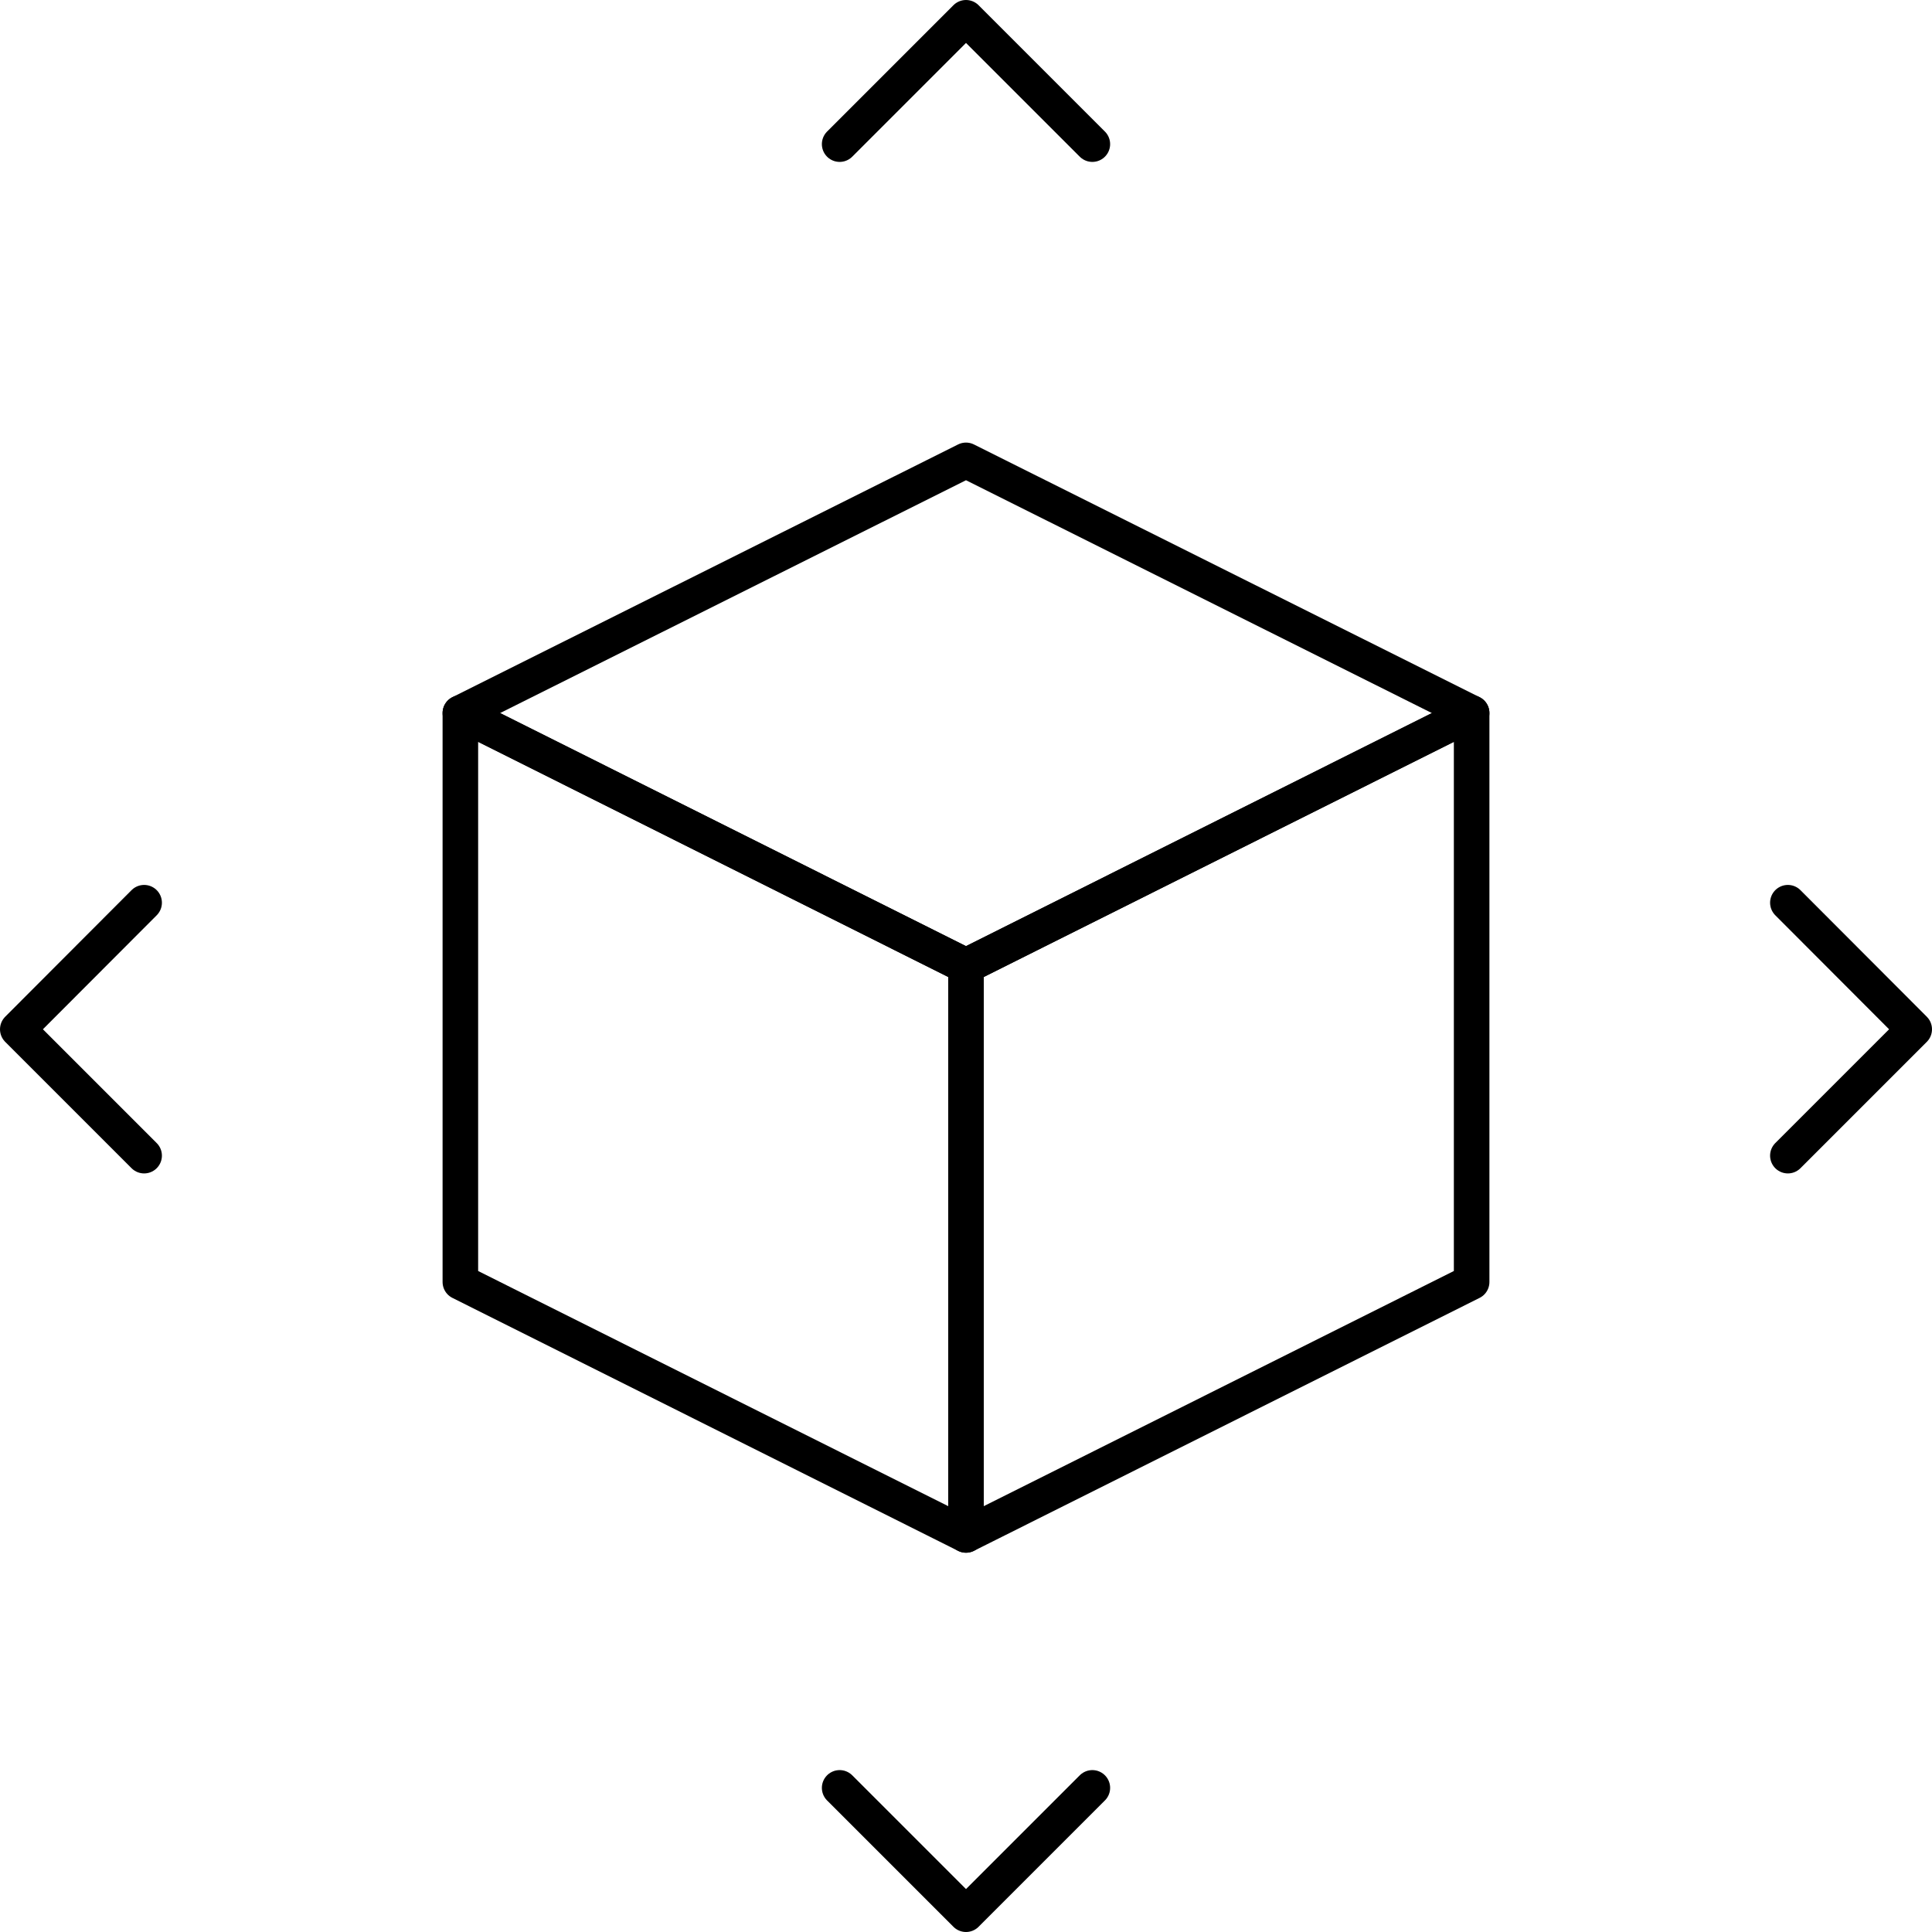
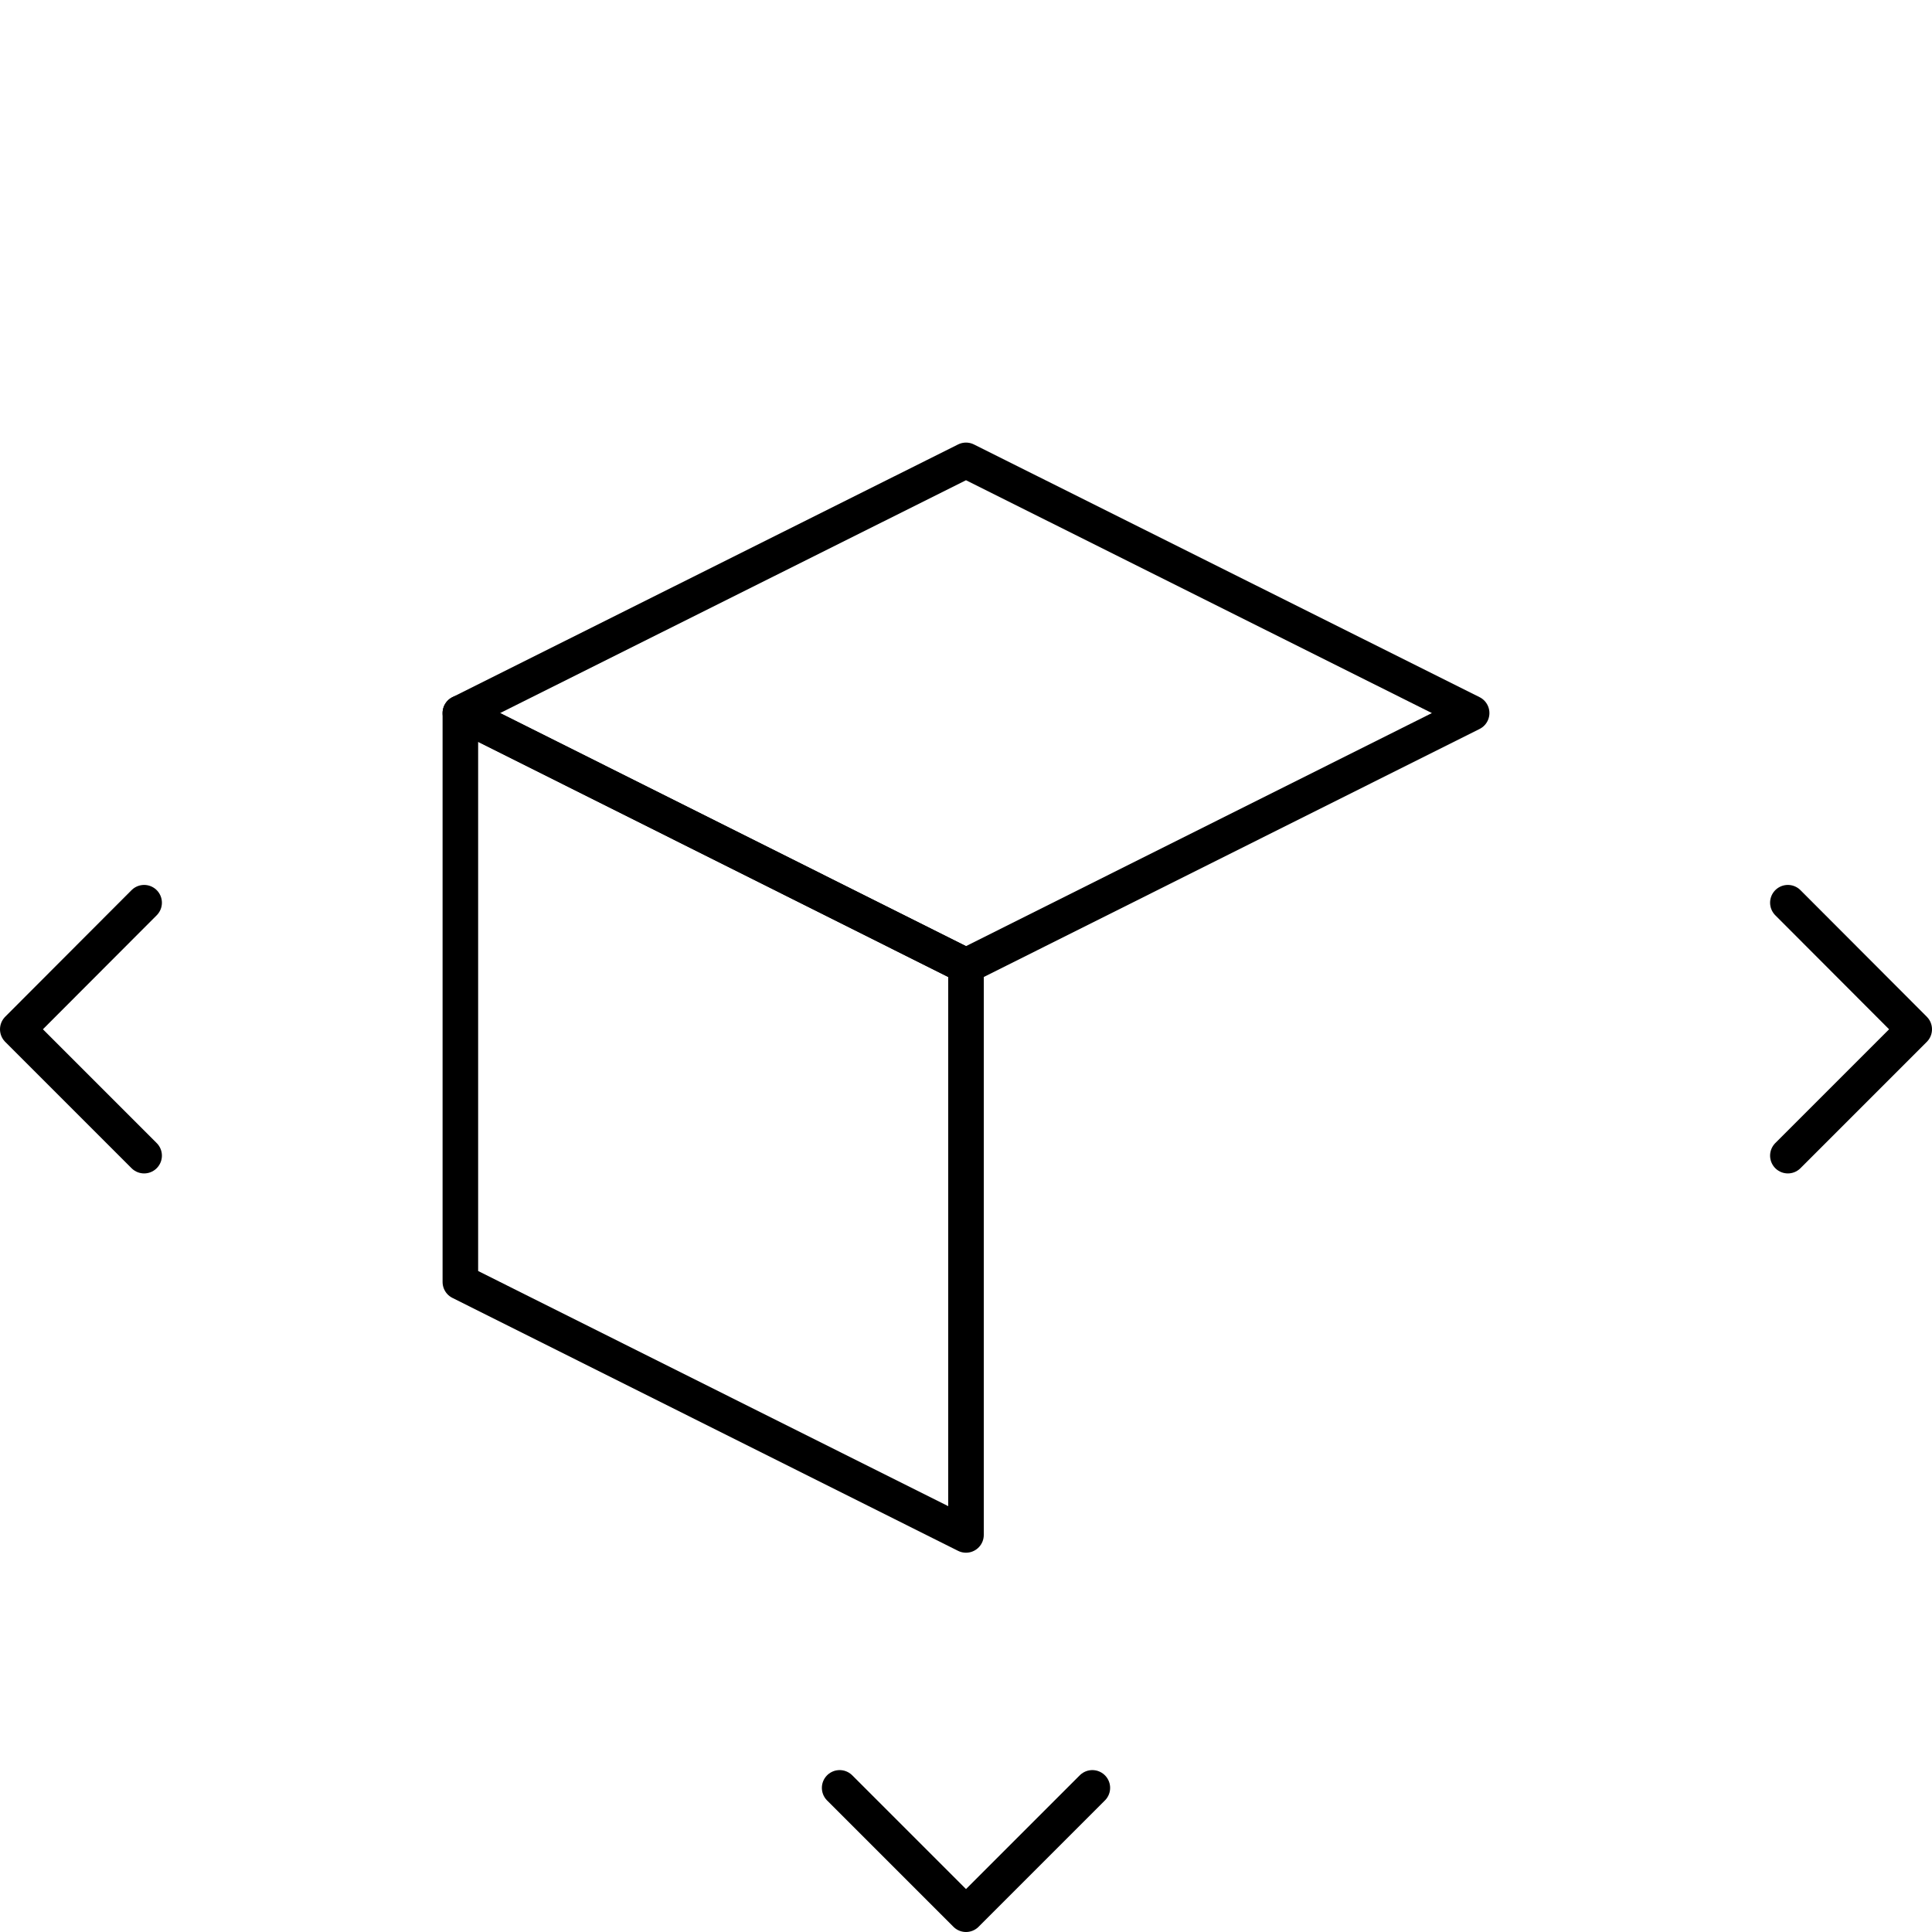
<svg xmlns="http://www.w3.org/2000/svg" viewBox="0 0 81.5 81.5">
  <defs>
    <style>.cls-1{fill:none;stroke:#000;stroke-linecap:round;stroke-linejoin:round;stroke-width:1.5px;}</style>
  </defs>
  <title>Ingénierie (2)</title>
  <g id="Calque_2" data-name="Calque 2">
    <g id="Ingénierie">
      <path class="cls-1" d="M40.75,19.42,62.08,30.08,40.75,40.75,19.42,30.08Z" />
-       <path class="cls-1" d="M40.75,40.75v24L62.08,54.08v-24Z" />
      <path class="cls-1" d="M19.42,30.08v24L40.75,64.75v-24Z" />
      <path class="cls-1" d="M6.08,38.08.75,43.42l5.33,5.33" />
      <path class="cls-1" d="M75.42,38.08l5.33,5.34-5.33,5.33" />
-       <path class="cls-1" d="M46.08,6.08,40.75.75,35.42,6.08" />
      <path class="cls-1" d="M46.08,75.42l-5.33,5.33-5.33-5.33" />
    </g>
  </g>
</svg>